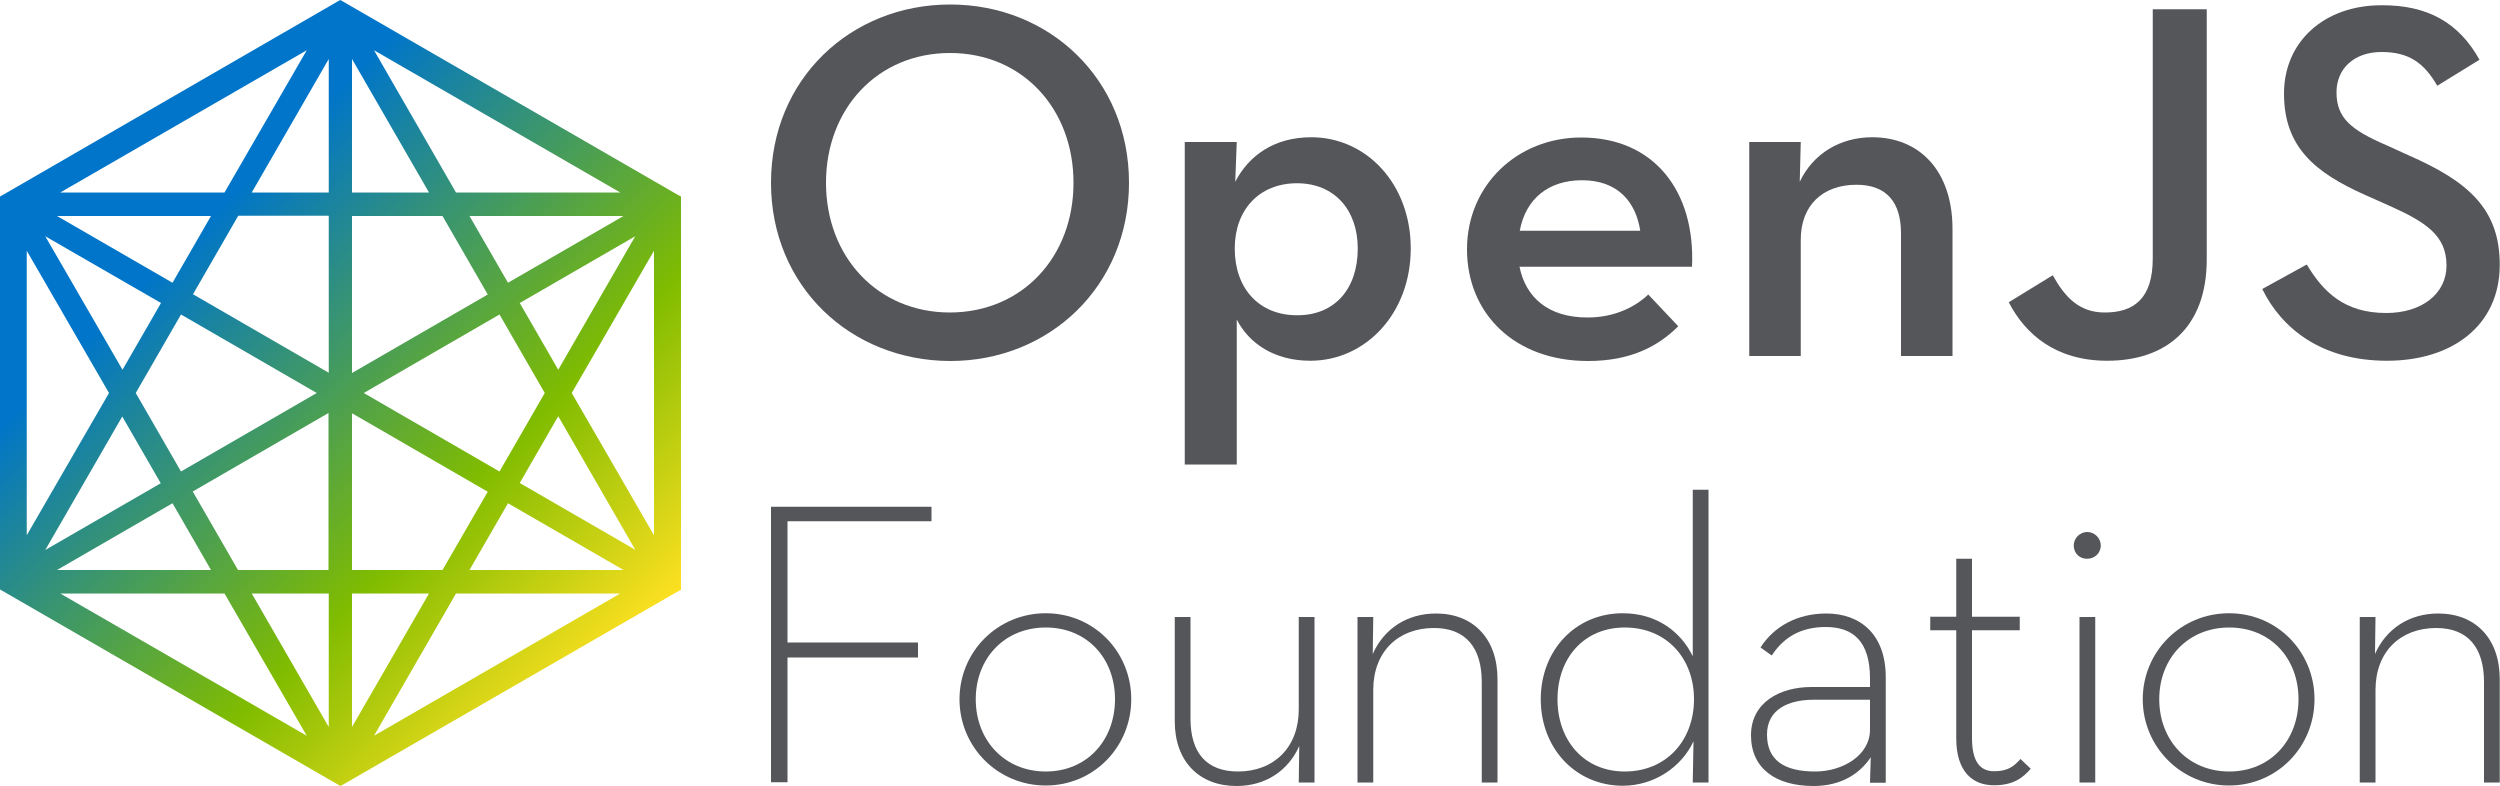
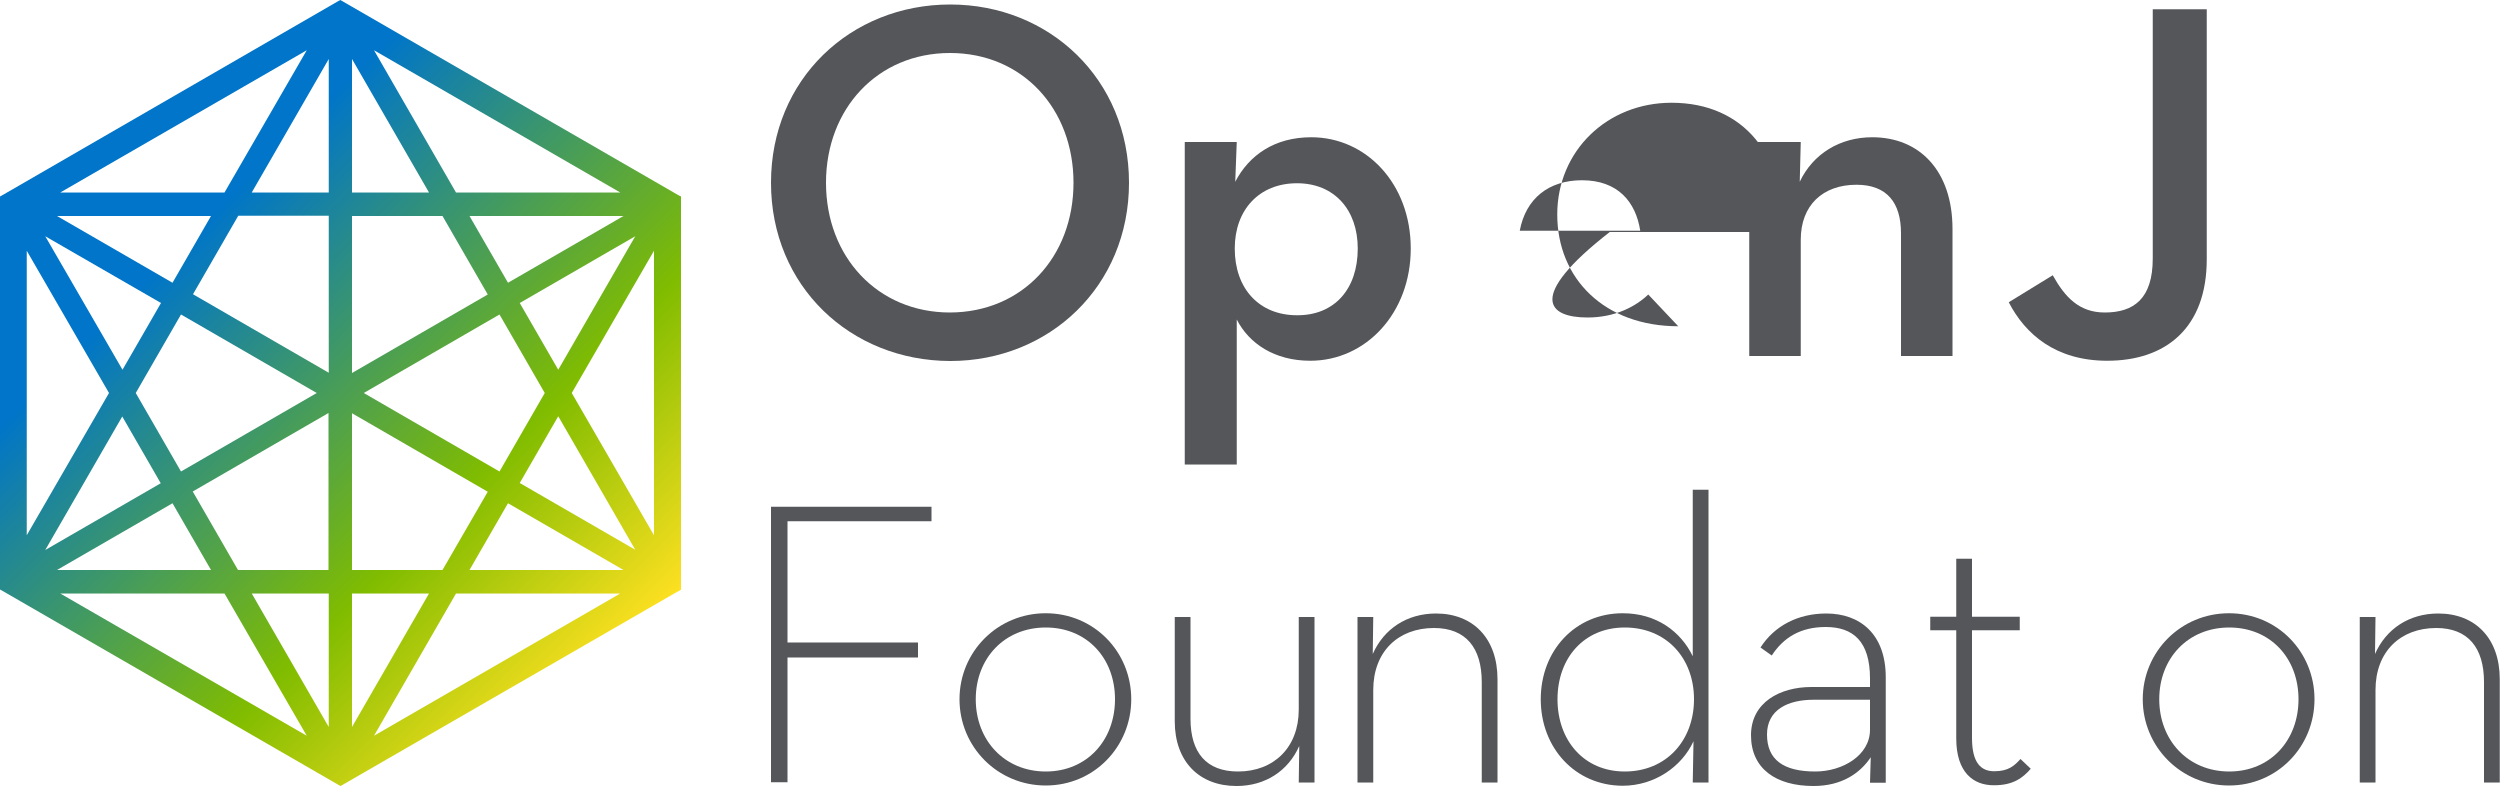
<svg xmlns="http://www.w3.org/2000/svg" version="1.1" id="ARTWORK" x="0px" y="0px" viewBox="0 0 1000 314.4" style="enable-background:new 0 0 1000 314.4;" xml:space="preserve">
  <style type="text/css">
	.st0{fill:url(#SVGID_1_);}
	.st1{fill:#54565A;}
</style>
  <g>
    <linearGradient id="SVGID_1_" gradientUnits="userSpaceOnUse" x1="28.765" y1="49.831" x2="243.506" y2="264.571">
      <stop offset="0.214" style="stop-color:#0075C9" />
      <stop offset="0.707" style="stop-color:#80BC00" />
      <stop offset="1" style="stop-color:#FDE021" />
    </linearGradient>
    <path class="st0" d="M271.4,78.1L137,0.5L136.1,0l-0.9,0.5L1.6,77.7l-0.7,0.4L0,78.6v157.2l0.9,0.5l134.4,77.6l0.9,0.5l0.9-0.5   l132.6-76.5l1.8-1l0.9-0.5V78.6L271.4,78.1z M122.7,20.1L89.8,77H24.1L122.7,20.1z M84.4,86.4L69,113.1L22.8,86.4H84.4z    M72.4,125.8l54.3,31.4l-54.3,31.4l-18.1-31.4L72.4,125.8z M64.4,121.2l-15.4,26.7L18.1,94.5L64.4,121.2z M10.7,100.3l32.9,56.9   l-32.9,56.9V100.3z M48.9,166.6l15.4,26.7l-46.2,26.7L48.9,166.6z M69,201.3L84.4,228H22.8L69,201.3z M24.1,237.4h65.7l32.9,56.9   L24.1,237.4z M131.5,290.8l-30.8-53.4h30.8V290.8z M131.5,228H95.2l-18.1-31.4l54.3-31.4V228z M131.5,149.1l-54.3-31.4l18.1-31.4   h36.2V149.1z M131.5,77h-30.8l30.8-53.4V77z M207.9,121.2l46.2-26.7l-30.8,53.4L207.9,121.2z M217.9,157.2l-18.1,31.4l-54.3-31.4   l54.3-31.4L217.9,157.2z M203.2,113.1l-15.4-26.7h61.6L203.2,113.1z M248.1,77h-65.7l-32.8-56.9L248.1,77z M140.8,23.6L171.6,77   h-30.8V23.6z M140.8,86.4H177l18.1,31.4l-54.3,31.4V86.4z M140.8,165.3l54.3,31.4L177,228h-36.2V165.3z M140.8,237.4h30.8   l-30.8,53.4V237.4z M149.6,294.3l32.8-56.9h65.7L149.6,294.3z M187.8,228l15.4-26.7l46.2,26.7H187.8z M207.9,193.2l15.4-26.7   l30.8,53.4L207.9,193.2z M261.6,214.1l-32.9-56.9l32.9-56.9V214.1z" />
    <polygon class="st1" points="308.4,202.7 372.6,202.7 372.6,208.5 315,208.5 315,257 367.2,257 367.2,263 315,263 315,312.9    308.4,312.9  " />
    <path class="st1" d="M383.8,279.7c0-19,15.2-34.4,34.5-34.4c19.3,0,34.2,15.4,34.2,34.4c0,19-14.9,34.5-34.2,34.5   C399,314.2,383.8,298.7,383.8,279.7 M446,279.7c0-16.4-11.2-28.7-27.7-28.7c-16.5,0-28,12.3-28,28.7c0,16.4,11.5,28.9,28,28.9   C434.8,308.6,446,296.1,446,279.7" />
    <path class="st1" d="M469.9,288.5v-41.7h6.3v40.7c0,13.5,6.3,21.1,19,21.1c14.3,0,24.3-9.6,24.3-24.8v-37h6.3v66.2h-6.3l0.2-14.6   c-4.4,9.9-13.5,16-25.1,16C479.8,314.4,469.9,304.7,469.9,288.5" />
    <path class="st1" d="M543,246.8h6.3l-0.2,14.8c4.4-10,13.6-16.2,25.3-16.2c14.8,0,24.6,9.9,24.6,26.3v41.3h-6.3v-40.2   c0-13.6-6.3-21.6-19.1-21.6c-14.3,0-24.3,9.4-24.3,24.8v37H543V246.8z" />
    <path class="st1" d="M616.3,279.7c0-19.5,13.8-34.4,32.8-34.4c13.5,0,23.2,7.3,28,17.2v-66.6h6.3v117.1h-6.3l0.3-16.5   c-4.7,10.2-15.6,17.8-28.4,17.8C630.1,314.2,616.3,299.2,616.3,279.7 M677.6,279.7c0-16.4-11-28.7-27.7-28.7   c-16.4,0-26.9,12.3-26.9,28.7c0,16.4,10.5,28.9,26.9,28.9C666.6,308.6,677.6,296.1,677.6,279.7" />
    <path class="st1" d="M748,271.4c0-14.9-6.8-20.6-17.7-20.6c-10.1,0-16.9,4.2-21.6,11.4l-4.5-3.2c5.5-8.6,14.9-13.6,26.3-13.6   c13.6,0,23.8,8.3,23.8,25.5v42.2H748l0.3-10.2c-4.2,6.3-11.5,11.5-22.9,11.5c-15.1,0-25-7-25-20.3c0-13.1,11.5-19.3,24.2-19.3H748   V271.4z M725.4,279.9c-10.1,0-18.6,3.9-18.6,13.9c0,10.1,6.6,14.8,19.3,14.8c11,0,21.9-6.5,21.9-16.7v-12H725.4z" />
    <path class="st1" d="M782.5,295.4v-43.3h-10.4v-5.4h10.4v-23.2h6.3v23.2h19.1v5.4h-19.1v43.1c0,9.7,3.4,13.3,8.9,13.3   c5.8,0,8.1-2.3,10.5-4.9l4.1,3.9c-3.2,3.7-7.1,6.6-14.6,6.6C789.3,314.2,782.5,308.9,782.5,295.4" />
-     <path class="st1" d="M829.5,218.2c0-3.1,2.6-5.4,5.4-5.4c2.8,0,5.4,2.3,5.4,5.4c0,3.2-2.6,5.3-5.4,5.3   C832.1,223.6,829.5,221.5,829.5,218.2 M831.8,246.8h6.3v66.2h-6.3V246.8z" />
    <path class="st1" d="M857.1,279.7c0-19,15.2-34.4,34.5-34.4c19.3,0,34.2,15.4,34.2,34.4c0,19-14.9,34.5-34.2,34.5   C872.4,314.2,857.1,298.7,857.1,279.7 M919.4,279.7c0-16.4-11.2-28.7-27.7-28.7c-16.5,0-28,12.3-28,28.7c0,16.4,11.5,28.9,28,28.9   C908.2,308.6,919.4,296.1,919.4,279.7" />
    <path class="st1" d="M943.9,246.8h6.3l-0.2,14.8c4.4-10,13.6-16.2,25.3-16.2c14.8,0,24.6,9.9,24.6,26.3v41.3h-6.3v-40.2   c0-13.6-6.3-21.6-19.1-21.6c-14.3,0-24.3,9.4-24.3,24.8v37h-6.3V246.8z" />
    <path class="st1" d="M308.4,73.1c0-41.4,31.8-71.3,71.7-71.3c39.6,0,71.5,29.8,71.5,71.3c0,41.4-31.9,71.3-71.5,71.3   C340.2,144.3,308.4,114.5,308.4,73.1 M429.4,73.1c0-29.6-20.4-51.9-49.4-51.9c-29,0-49.6,22.3-49.6,51.9   c0,29.6,20.6,51.9,49.6,51.9C409,124.9,429.4,102.7,429.4,73.1" />
    <path class="st1" d="M473.9,56.8h20.8l-0.6,15.9c5.5-10.6,15.7-17.8,30.4-17.8c22,0,39.8,18.6,39.8,44.5c0,25.9-18,44.9-40.2,44.9   c-14.3,0-24.5-6.9-29.4-16.5v58h-20.8V56.8z M543.1,99.4c0-15.5-9.4-26.1-24.3-26.1c-15.1,0-24.9,10.6-24.9,26.1   c0,16.1,9.8,26.7,24.9,26.7C533.8,126.2,543.1,115.6,543.1,99.4" />
-     <path class="st1" d="M635,127c11.2,0,19.4-4.5,24.3-9.2l12,12.7c-8,8-19,13.9-36.1,13.9c-29.4,0-48.4-19-48.4-44.7   c0-25.5,20-44.7,45.7-44.7c29.2,0,45.7,21.6,44.3,51.7h-69C610.3,119,619.3,127,635,127 M656.1,92.3c-1.8-11.6-9-20.2-23.3-20.2   c-13.3,0-22.5,7.3-24.9,20.2H656.1z" />
+     <path class="st1" d="M635,127c11.2,0,19.4-4.5,24.3-9.2l12,12.7c-29.4,0-48.4-19-48.4-44.7   c0-25.5,20-44.7,45.7-44.7c29.2,0,45.7,21.6,44.3,51.7h-69C610.3,119,619.3,127,635,127 M656.1,92.3c-1.8-11.6-9-20.2-23.3-20.2   c-13.3,0-22.5,7.3-24.9,20.2H656.1z" />
    <path class="st1" d="M699.7,56.8h20.6l-0.4,15.9c5.3-11.2,16.1-17.8,29-17.8c19,0,32.1,13.5,32.1,36.7v50.8h-20.6V93.3   c0-12.3-5.7-19.4-17.8-19.4c-13.5,0-22.3,8.2-22.3,22v46.5h-20.6V56.8z" />
    <path class="st1" d="M803.5,120.9l17.6-10.8c4.9,8.8,10.6,14.9,20.8,14.9c11.6,0,19.2-5.5,19.2-21.6V3.7h21.6v100   c0,27.6-16.5,40.6-39.8,40.6C822.3,144.3,810.1,133.7,803.5,120.9" />
-     <path class="st1" d="M904.9,115.6l17.8-9.8c6.5,10.8,14.9,19.4,31.8,19.4c14.1,0,24.1-7.6,24.1-19c0-12-8.2-17.4-23.3-24.1   l-9.2-4.1c-20.2-9-32.5-19.2-32.5-40.6c0-20.6,15.9-35.3,39-35.3C971,2,983.5,9,991.8,23.9l-16.9,10.4   c-5.3-9.2-11.4-13.5-22.3-13.5c-11,0-18,6.7-18,16.1c0,10.4,5.9,15.1,20,21.2l9,4.1c23.7,10.4,36.3,21.4,36.3,43.7   c0,24.3-19,38.4-45.1,38.4C928.5,144.3,912.6,131.3,904.9,115.6" />
  </g>
</svg>